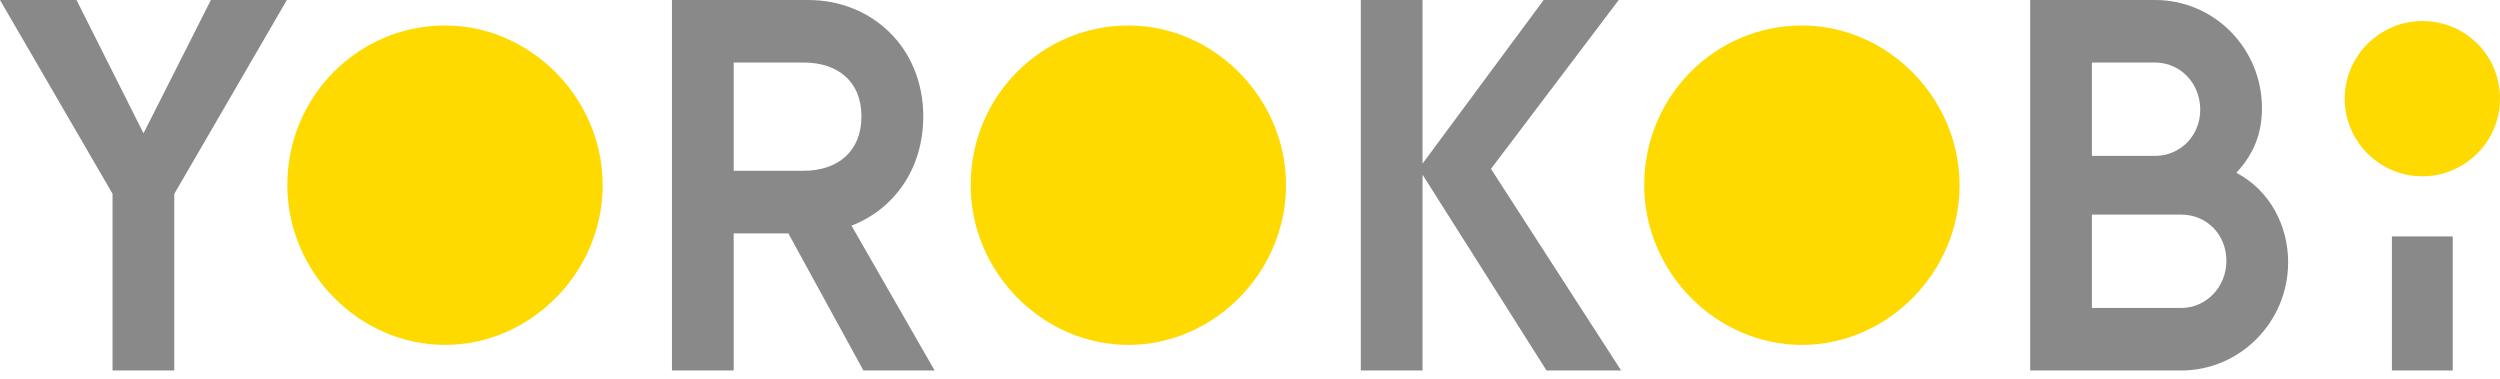
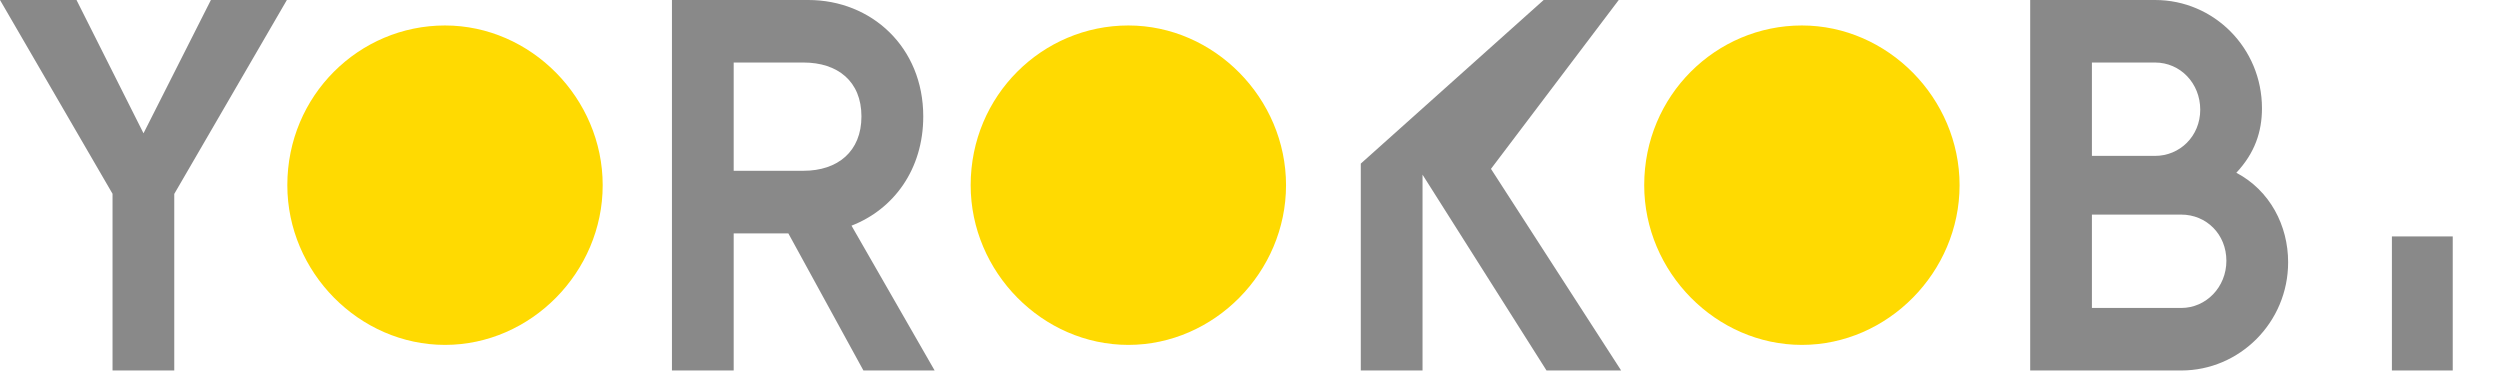
<svg xmlns="http://www.w3.org/2000/svg" width="211" height="32" viewBox="0 0 211 32" fill="none">
  <path d="M9.504 16.366L0 0H6.457L12.112 11.25L17.8 0H24.212L14.708 16.366V31.269H9.498V16.366H9.504Z" fill="#898989" />
  <path d="M24.25 15.63C24.25 8.052 30.313 2.15 37.559 2.15C44.804 2.15 50.867 8.291 50.867 15.63C50.867 22.968 44.804 29.109 37.559 29.109C30.313 29.109 24.25 22.968 24.25 15.63Z" fill="#FFDA01" />
  <path d="M81.924 15.63C81.924 8.052 87.987 2.15 95.233 2.15C102.478 2.15 108.541 8.291 108.541 15.63C108.541 22.968 102.478 29.109 95.233 29.109C87.987 29.109 81.924 22.968 81.924 15.63Z" fill="#FFDA01" />
  <path d="M138.771 15.63C138.771 8.052 144.833 2.15 152.079 2.15C159.325 2.15 165.388 8.291 165.388 15.63C165.388 22.968 159.325 29.109 152.079 29.109C144.833 29.109 138.771 22.968 138.771 15.63Z" fill="#FFDA01" />
  <path d="M72.872 31.269L66.536 19.697H61.923V31.269H56.713V1.25422e-05H68.221C73.552 1.25422e-05 77.923 3.982 77.923 9.826C77.923 14.291 75.435 17.661 71.867 19.046L78.883 31.269H72.872ZM61.923 14.414H67.814C70.702 14.414 72.706 12.79 72.706 9.826C72.706 6.862 70.702 5.277 67.814 5.277H61.923V14.414Z" fill="#898989" />
-   <path d="M130.526 31.269L120.062 14.742V31.269H114.851V1.25422e-05H120.062V13.808L130.285 1.25422e-05H136.621L125.838 14.252L136.824 31.269H130.526Z" fill="#898989" />
+   <path d="M130.526 31.269L120.062 14.742V31.269H114.851V1.25422e-05V13.808L130.285 1.25422e-05H136.621L125.838 14.252L136.824 31.269H130.526Z" fill="#898989" />
  <path d="M171.342 1.25422e-05H181.889C186.858 1.25422e-05 190.91 4.059 190.91 9.137C190.91 11.127 190.306 12.912 188.747 14.581C191.591 16.082 193.118 19.046 193.118 22.133C193.118 27.21 189.027 31.269 184.097 31.269H171.348V1.25422e-05H171.342ZM181.889 13.157C183.976 13.157 185.7 11.495 185.7 9.259C185.7 7.023 184.014 5.277 181.889 5.277H176.558V13.157H181.889ZM184.097 25.992C186.183 25.992 187.907 24.246 187.907 22.01C187.907 19.774 186.222 18.112 184.097 18.112H176.558V25.992H184.097Z" fill="#898989" />
  <path d="M207.011 19.954H201.877V31.268H207.011V19.954Z" fill="#898989" />
-   <path d="M204.448 1.775C200.911 1.775 197.895 4.656 197.895 8.328C197.895 12.001 200.911 14.881 204.448 14.881C207.985 14.881 211 12.001 211 8.328C211 4.656 208.067 1.775 204.448 1.775Z" fill="#FFDA01" />
</svg>